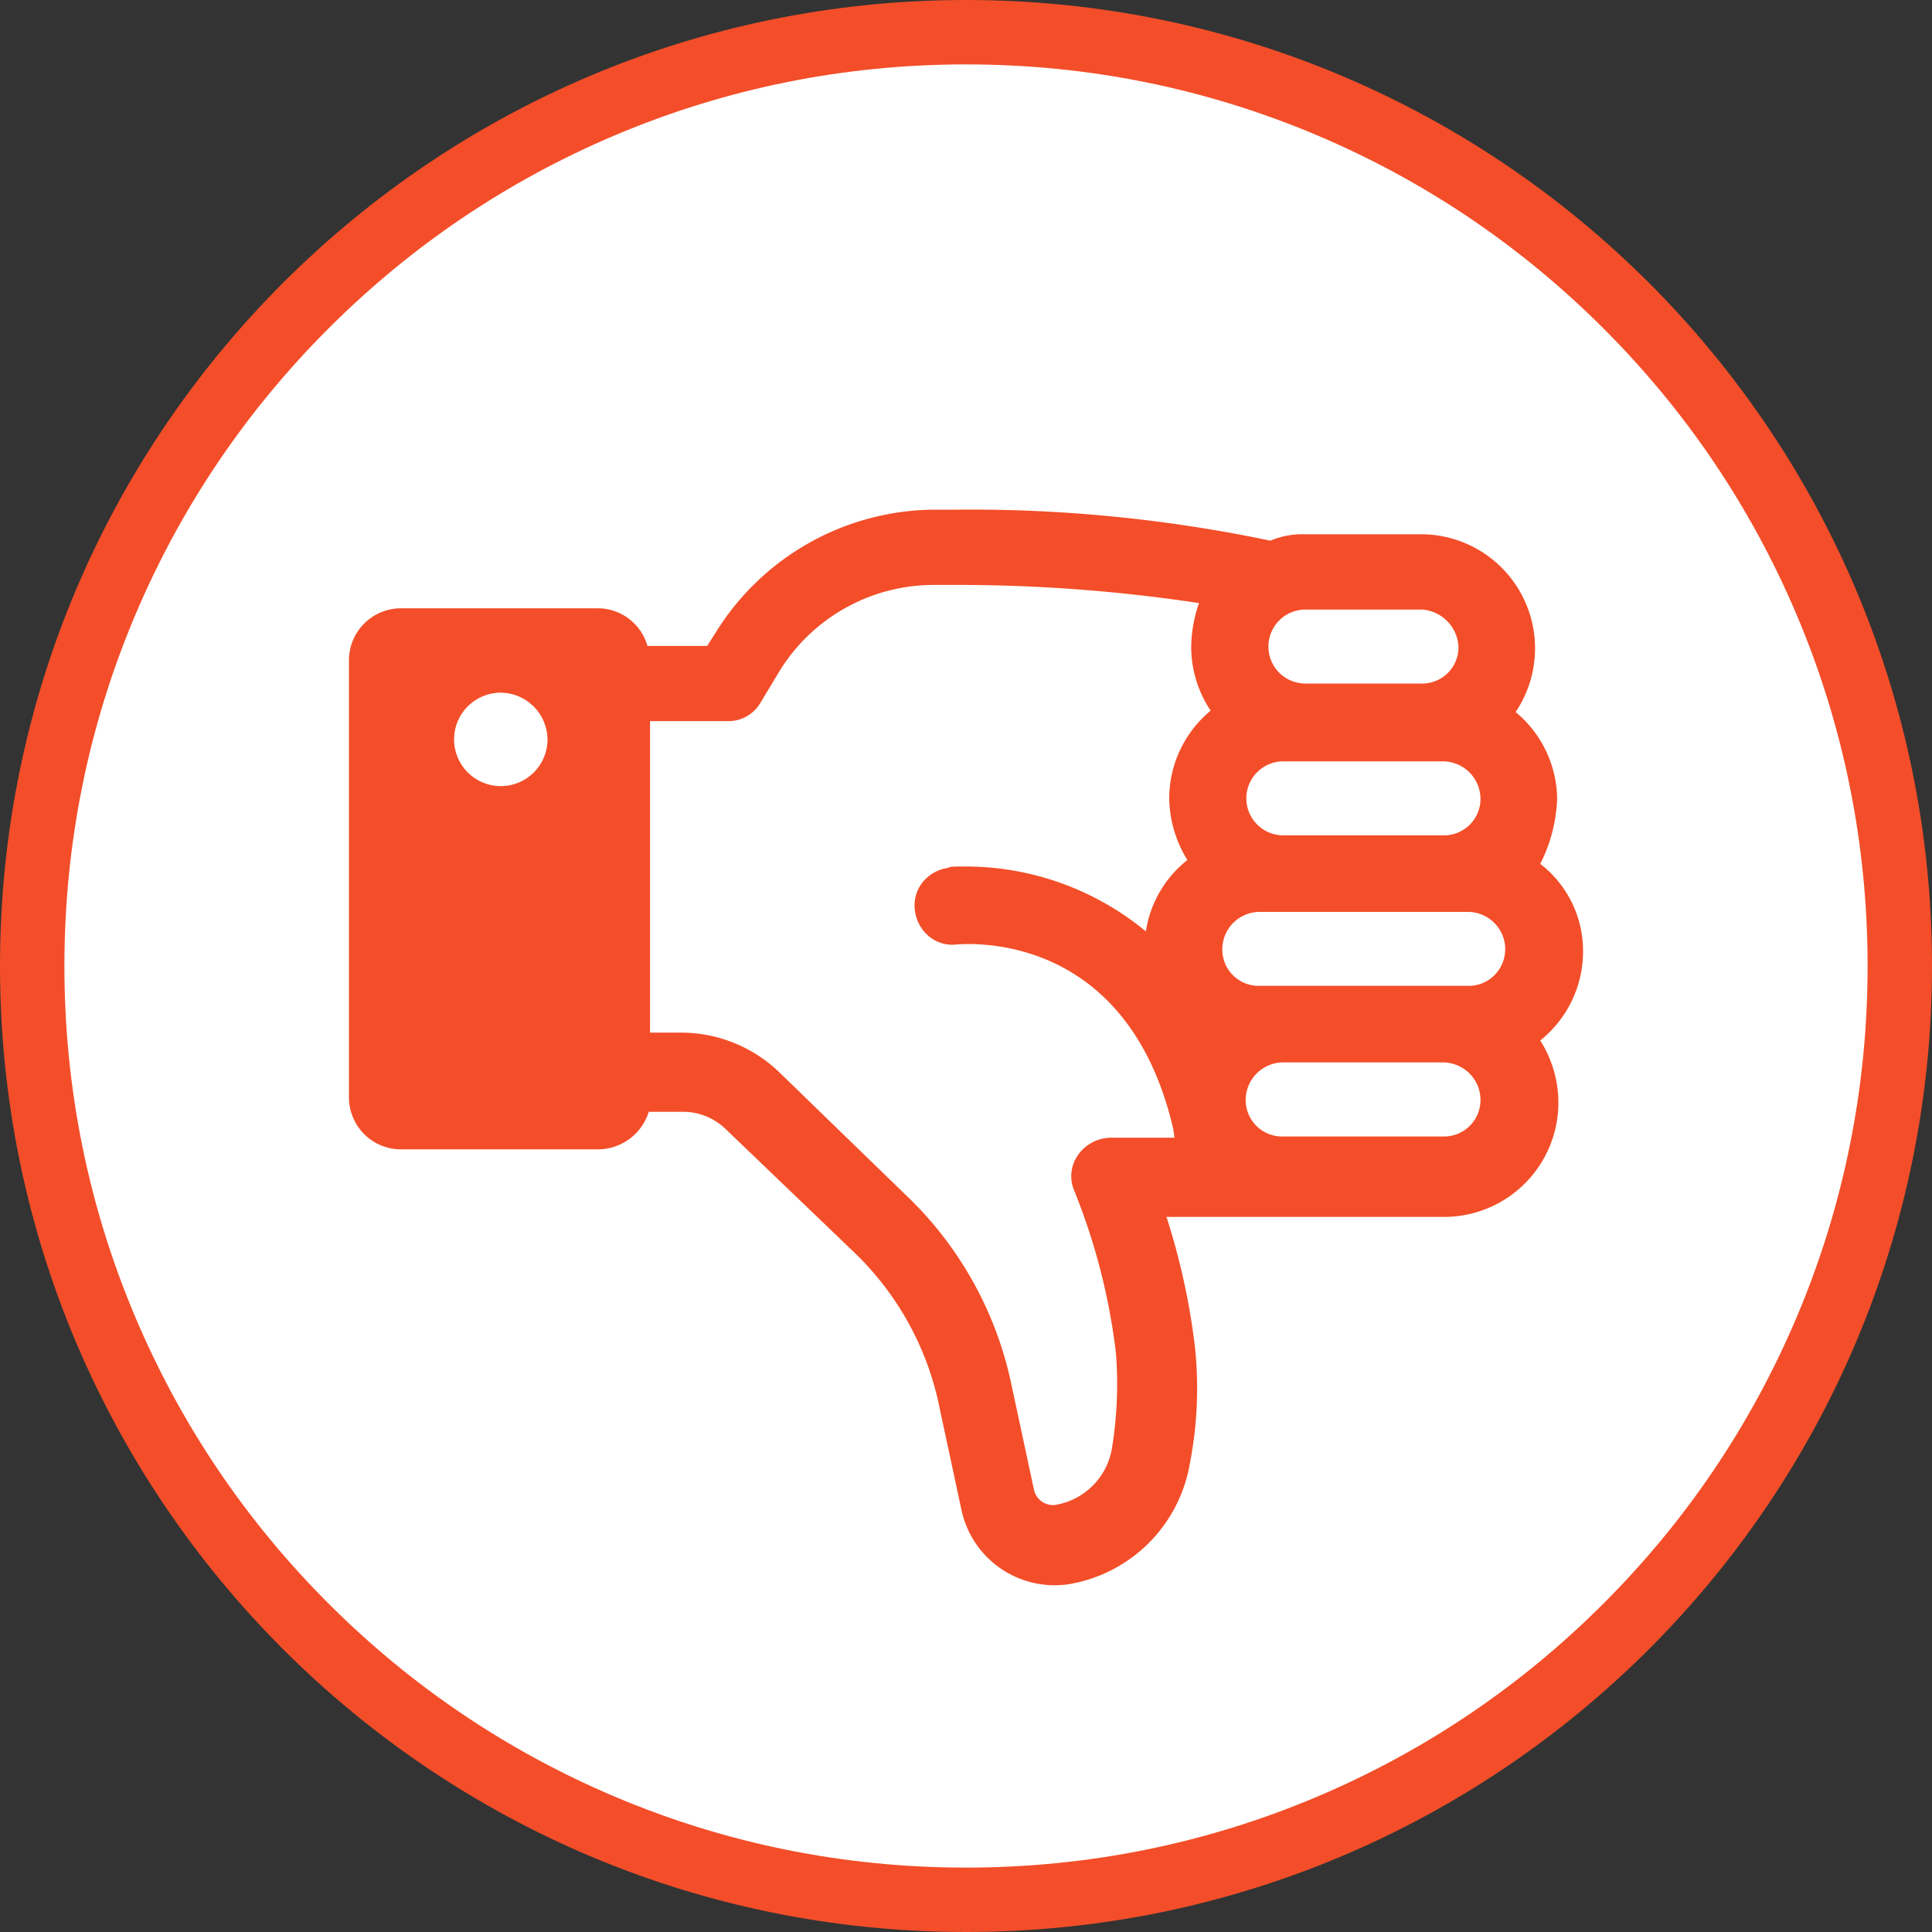
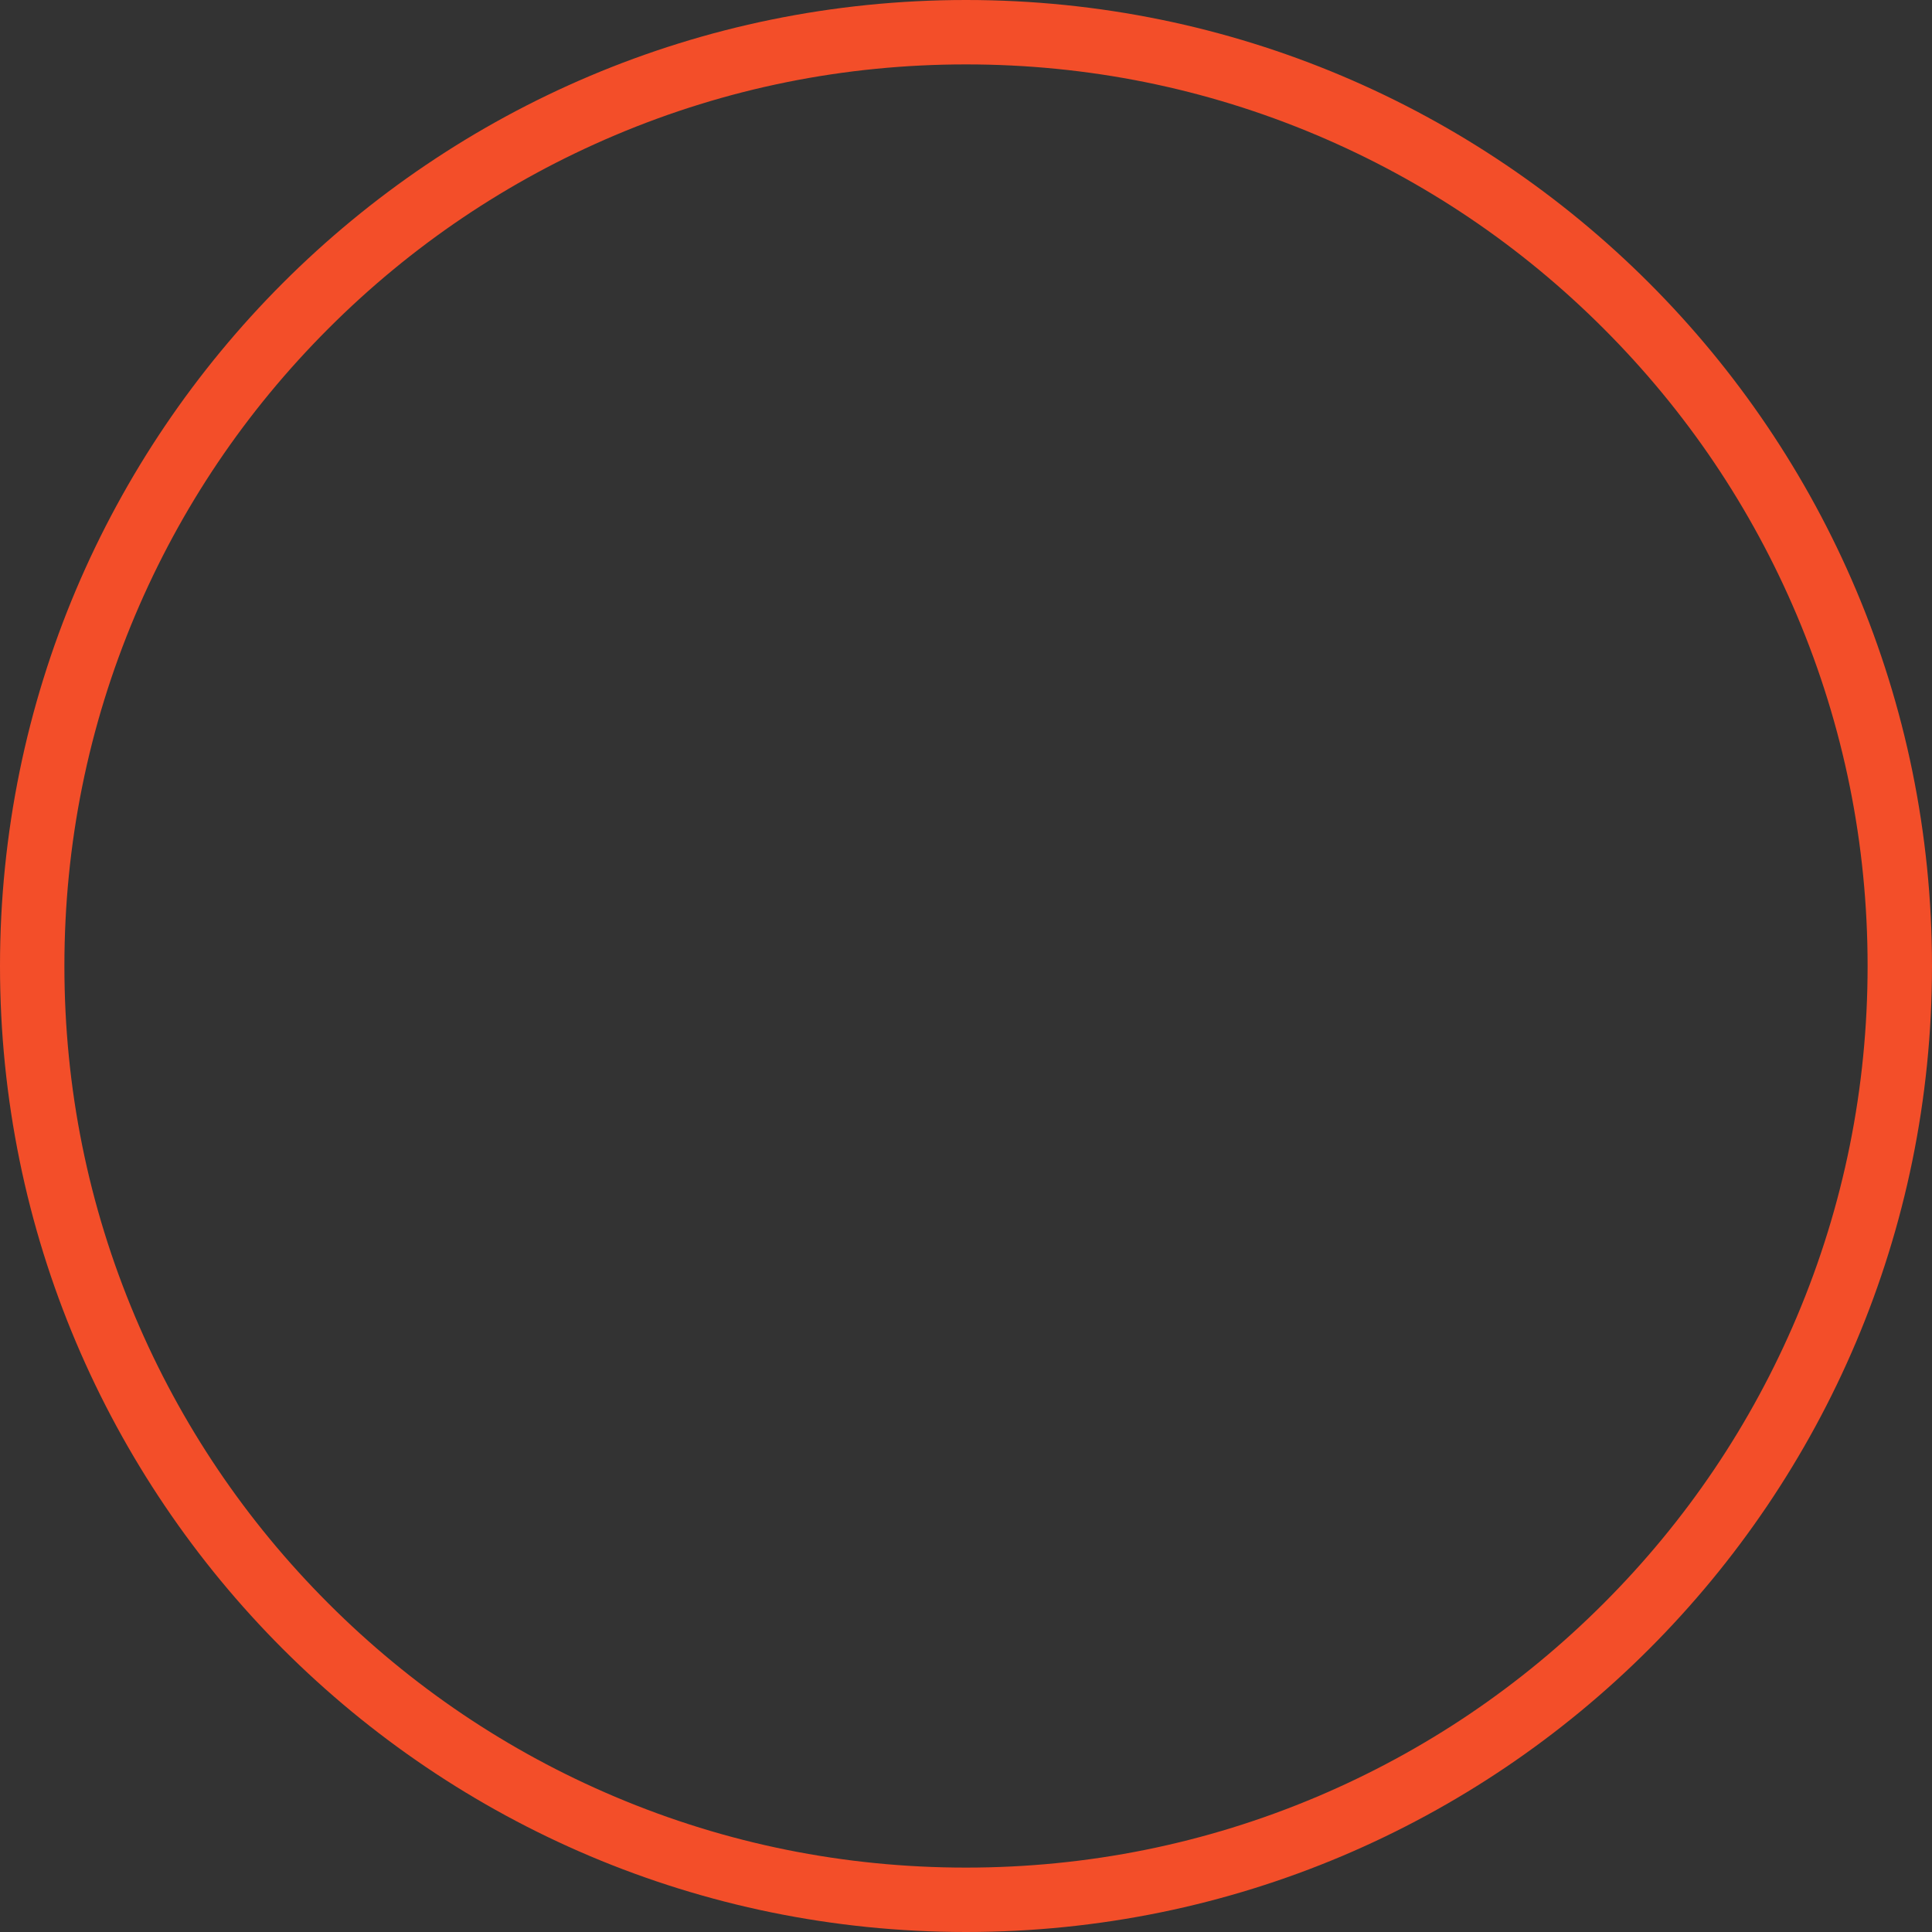
<svg xmlns="http://www.w3.org/2000/svg" width="90" height="90" viewBox="0 0 90 90">
  <rect x="0" y="0" width="90" height="90" fill="#333333" stroke="none" />
  <g id="S1_Icon_1" data-name="S1 Icon 1" transform="translate(-451.357 -1959.638)">
    <g id="Path_13738" data-name="Path 13738" transform="translate(451.357 1959.638)" fill="#fff">
-       <path d="M 45 88.5 C 39.127 88.5 33.43 87.35 28.068 85.082 C 22.889 82.891 18.236 79.755 14.241 75.759 C 10.245 71.764 7.109 67.111 4.918 61.932 C 2.65 56.57 1.5 50.873 1.5 45 C 1.5 39.127 2.65 33.43 4.918 28.068 C 7.109 22.889 10.245 18.236 14.241 14.241 C 18.236 10.245 22.889 7.109 28.068 4.918 C 33.43 2.65 39.127 1.5 45 1.5 C 50.873 1.5 56.57 2.65 61.932 4.918 C 67.111 7.109 71.764 10.245 75.759 14.241 C 79.755 18.236 82.891 22.889 85.082 28.068 C 87.35 33.43 88.5 39.127 88.5 45 C 88.5 50.873 87.35 56.57 85.082 61.932 C 82.891 67.111 79.755 71.764 75.759 75.759 C 71.764 79.755 67.111 82.891 61.932 85.082 C 56.57 87.35 50.873 88.5 45 88.5 Z" stroke="none" />
      <path d="M 45 3 C 39.329 3 33.829 4.11 28.653 6.299 C 23.652 8.415 19.16 11.443 15.302 15.302 C 11.443 19.16 8.415 23.652 6.299 28.653 C 4.11 33.829 3 39.329 3 45 C 3 50.671 4.11 56.171 6.299 61.347 C 8.415 66.348 11.443 70.84 15.302 74.698 C 19.16 78.557 23.652 81.585 28.653 83.701 C 33.829 85.89 39.329 87 45 87 C 50.671 87 56.171 85.89 61.347 83.701 C 66.348 81.585 70.84 78.557 74.698 74.698 C 78.557 70.84 81.585 66.348 83.701 61.347 C 85.89 56.171 87 50.671 87 45 C 87 39.329 85.89 33.829 83.701 28.653 C 81.585 23.652 78.557 19.16 74.698 15.302 C 70.84 11.443 66.348 8.415 61.347 6.299 C 56.171 4.11 50.671 3 45 3 M 45 0 C 69.853 0 90 20.147 90 45 C 90 69.853 69.853 90 45 90 C 20.147 90 0 69.853 0 45 C 0 20.147 20.147 0 45 0 Z" stroke="none" fill="#f34e29" />
    </g>
-     <path id="Path_3191" data-name="Path 3191" d="M81.67,42.98a5.321,5.321,0,0,0-1.934-4.052,5.315,5.315,0,0,0-4.411-8.283H69.881a3.852,3.852,0,0,0-1.571.3A67.922,67.922,0,0,0,53.621,29.5H52.592A12.072,12.072,0,0,0,42.5,35.18l-.423.666H39.292a2.407,2.407,0,0,0-2.357-1.751H27.806a2.423,2.423,0,0,0-2.417,2.417V56.883A2.423,2.423,0,0,0,27.806,59.3h9.189a2.489,2.489,0,0,0,2.36-1.751h1.571a2.879,2.879,0,0,1,2.054.846l5.986,5.743a13.782,13.782,0,0,1,3.869,6.892l1.089,5.077a4.439,4.439,0,0,0,5.017,3.446,6.87,6.87,0,0,0,5.62-5.62,18.355,18.355,0,0,0,.243-5.38,31.945,31.945,0,0,0-1.332-6.106H76.409a5.327,5.327,0,0,0,5.32-5.32,5.433,5.433,0,0,0-.846-2.9,5.3,5.3,0,0,0,1.994-4.108A5.125,5.125,0,0,0,80.884,46,7.275,7.275,0,0,0,81.67,42.98ZM34.638,40.2a2.176,2.176,0,1,1-2.174-2.174A2.2,2.2,0,0,1,34.638,40.2M67.161,57a1.754,1.754,0,0,1,1.754-1.751H76.35A1.754,1.754,0,0,1,78.1,57,1.7,1.7,0,0,1,76.35,58.7H68.915A1.7,1.7,0,0,1,67.161,57m-2.537-21.1a5.339,5.339,0,0,0,.906,2.963A5.316,5.316,0,0,0,63.6,42.92a5.587,5.587,0,0,0,.846,2.9,5.242,5.242,0,0,0-1.934,3.326,13.19,13.19,0,0,0-8.4-3.023c-.483,0-.786,0-.786.06a1.869,1.869,0,0,0-1.209.666,1.728,1.728,0,0,0-.363,1.328,1.853,1.853,0,0,0,.666,1.209,1.715,1.715,0,0,0,1.328.363c.363,0,7.86-.723,10.037,8.586l.06.423H60.875a1.891,1.891,0,0,0-1.511.786,1.711,1.711,0,0,0-.183,1.694,29.41,29.41,0,0,1,1.937,7.554,18.6,18.6,0,0,1-.183,4.414,3.208,3.208,0,0,1-2.66,2.66.912.912,0,0,1-.966-.666l-1.089-5.077a16.971,16.971,0,0,0-4.9-8.706L45.4,55.675a6.608,6.608,0,0,0-4.531-1.814H39.415V39.351h3.626a1.722,1.722,0,0,0,1.511-.846l.909-1.511a8.446,8.446,0,0,1,7.131-3.988h.666a75.5,75.5,0,0,1,11.729.846A6.388,6.388,0,0,0,64.624,35.906Zm12.451,0A1.69,1.69,0,0,1,75.384,37.6h-5.44a1.723,1.723,0,1,1,0-3.446h5.44a1.827,1.827,0,0,1,1.691,1.751M78.1,42.98a1.7,1.7,0,0,1-1.754,1.691H68.915a1.723,1.723,0,1,1,0-3.446H76.35A1.755,1.755,0,0,1,78.1,42.98m1.149,7.011A1.7,1.7,0,0,1,77.5,51.683H67.767a1.69,1.69,0,0,1-1.694-1.691,1.745,1.745,0,0,1,1.694-1.754h9.791A1.745,1.745,0,0,1,79.253,49.992Z" transform="translate(442.224 1953.88)" fill="#f34e29" />
  </g>
</svg>